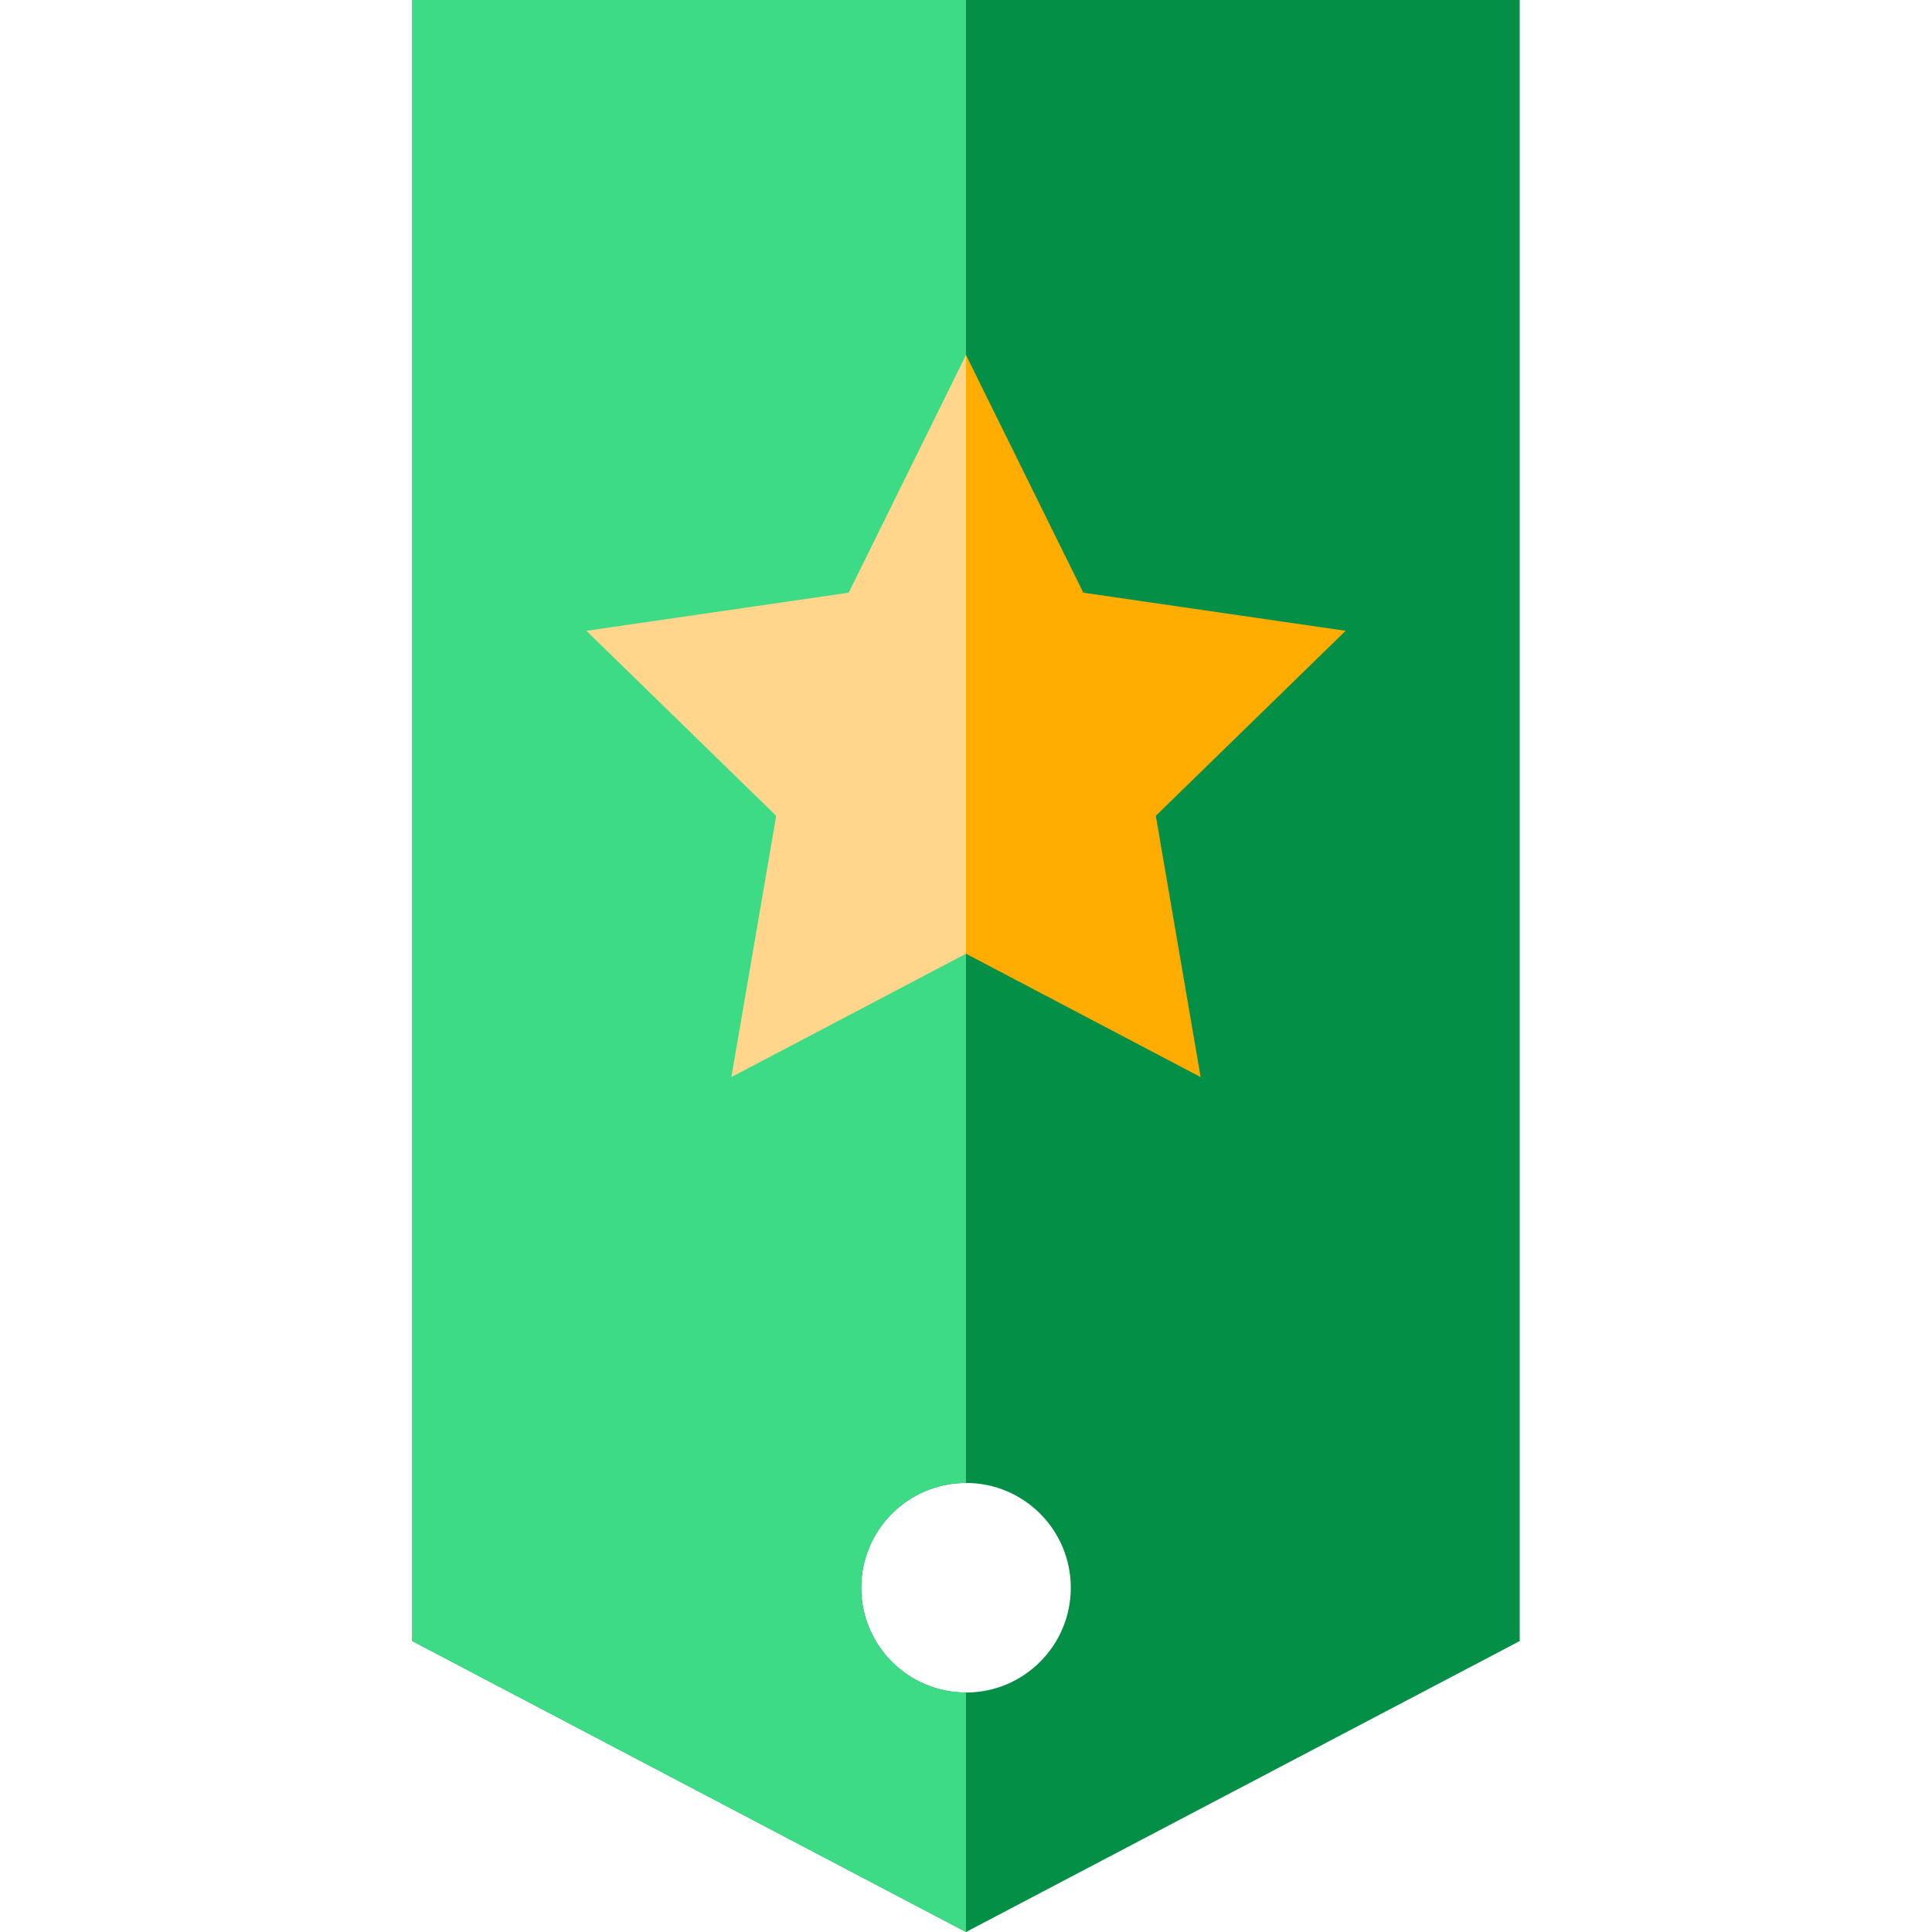
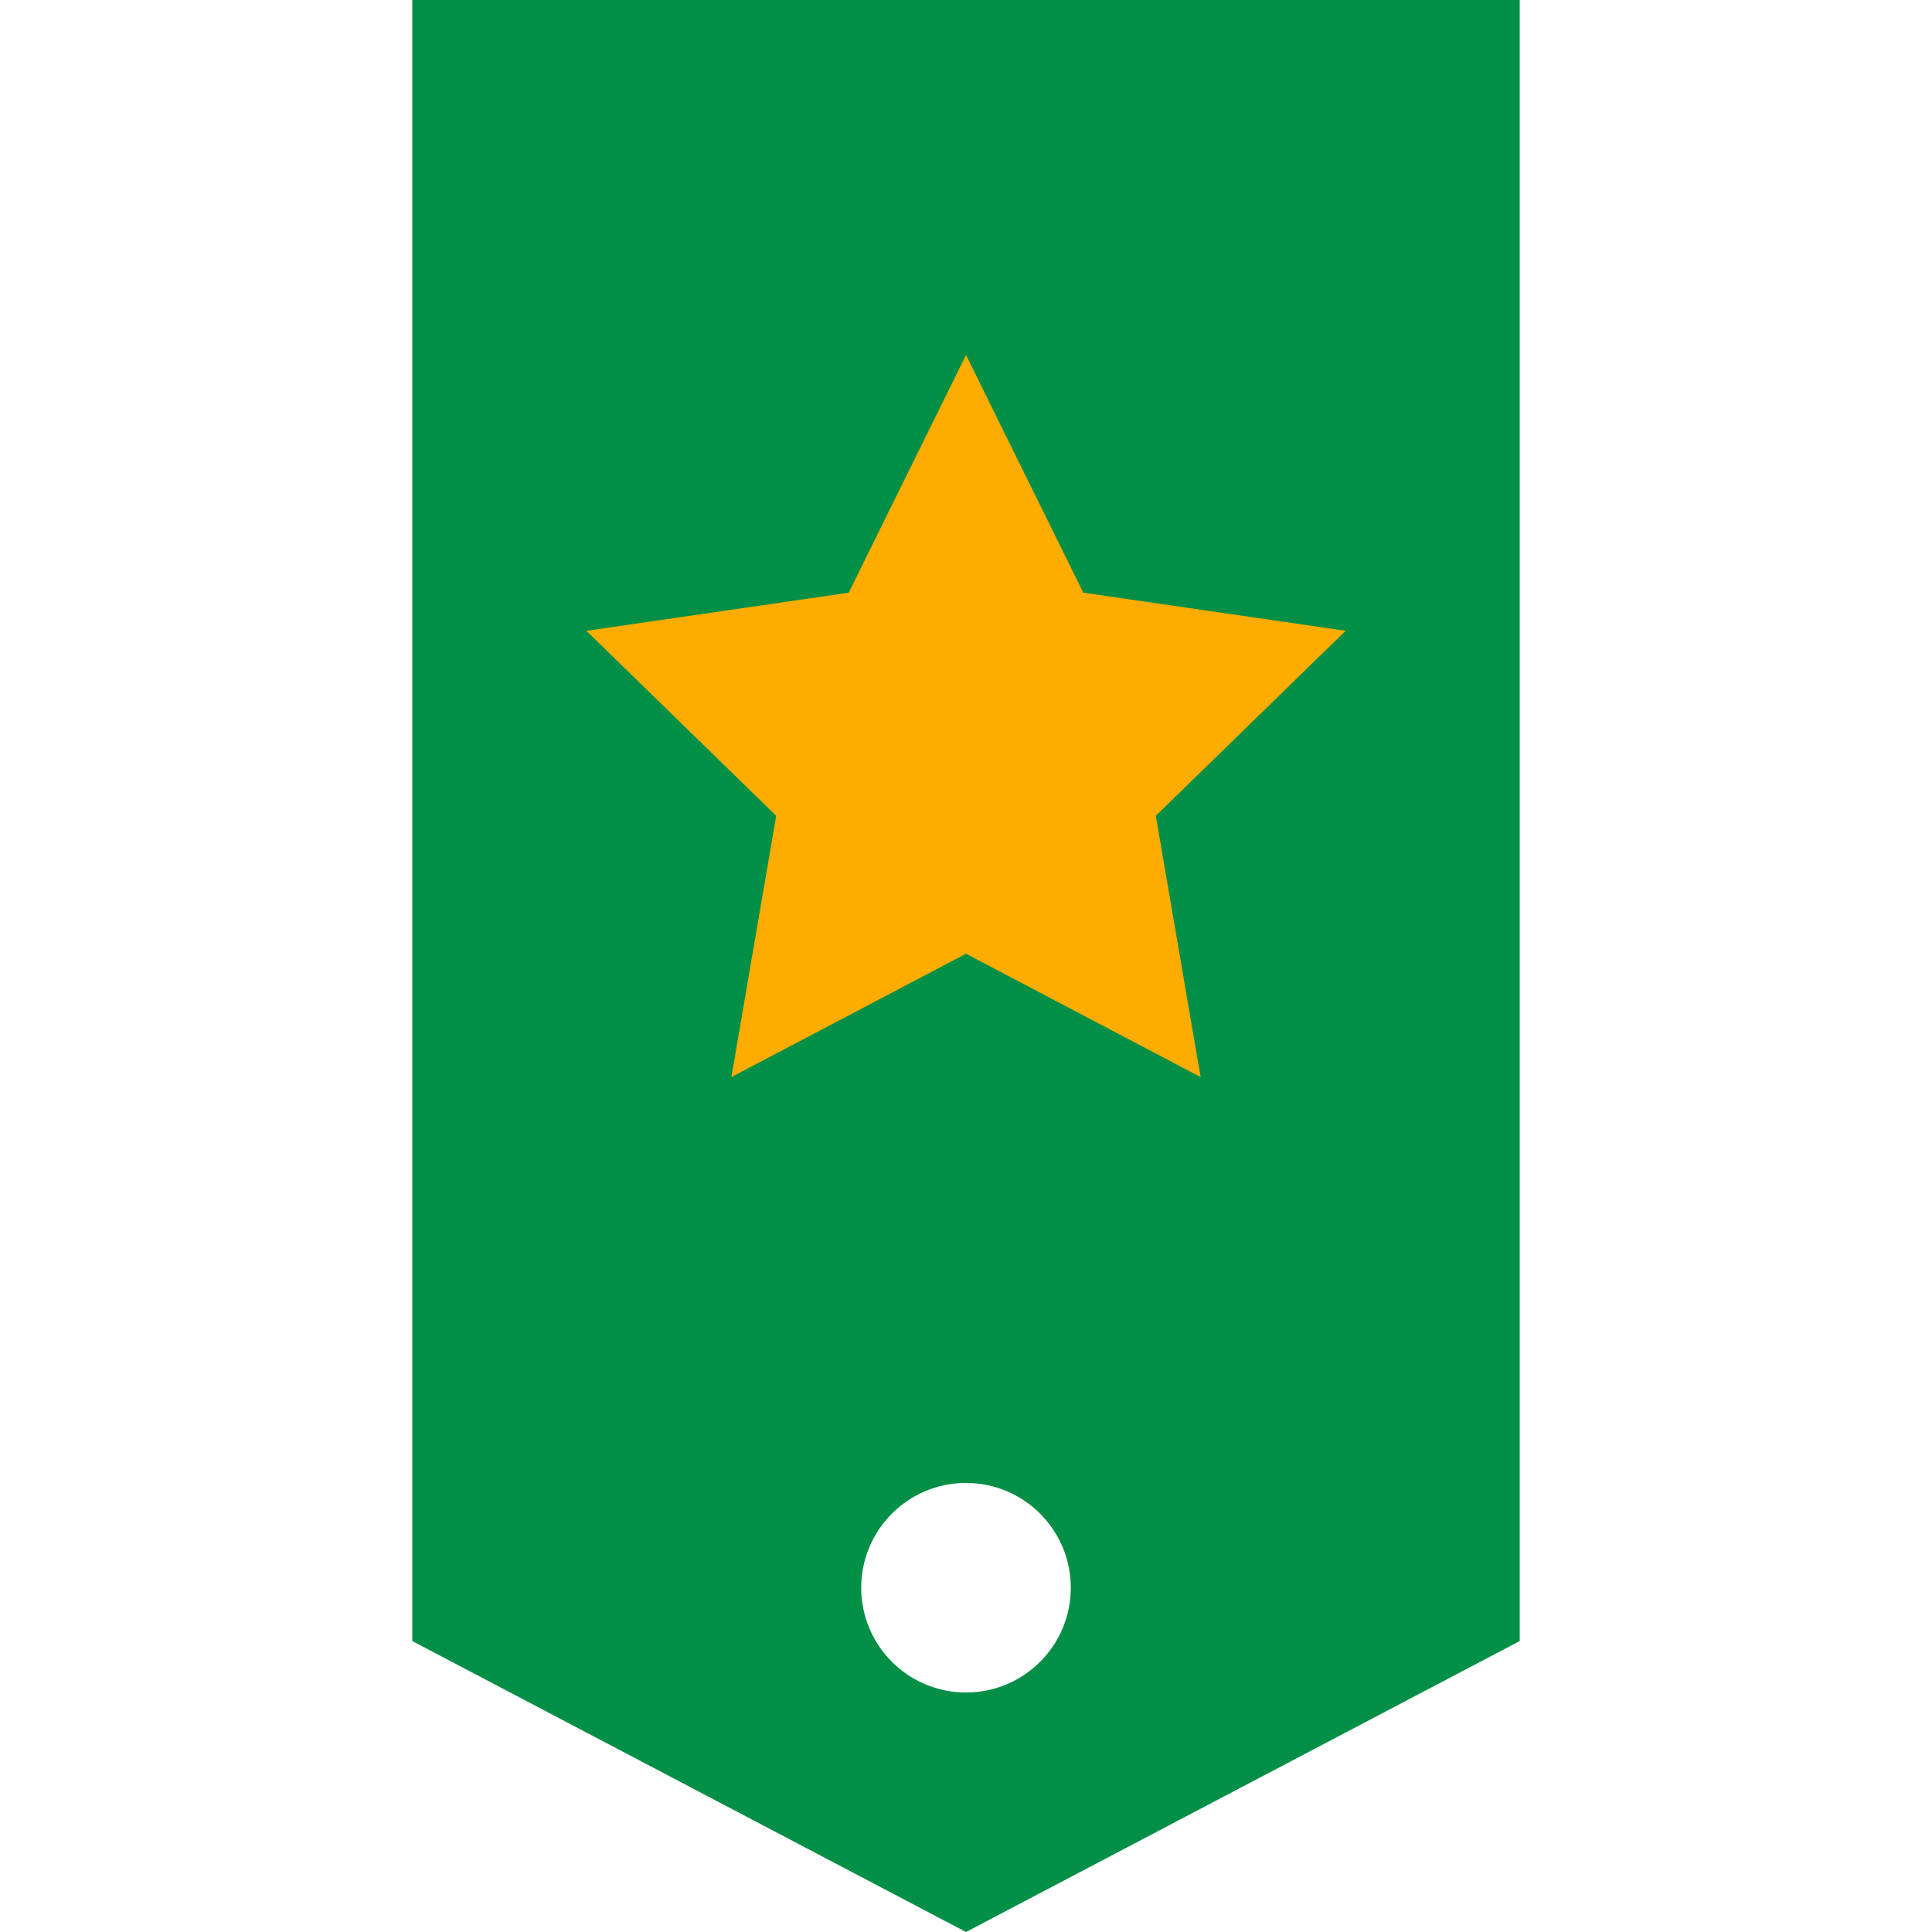
<svg xmlns="http://www.w3.org/2000/svg" height="800px" width="800px" version="1.1" id="Layer_1" viewBox="0 0 512 512" xml:space="preserve">
  <path style="fill:#048F46;" d="M109.256,0v434.897L256,512l146.744-77.103V0H109.256z M256,448.533   c-15.336,0-27.768-12.432-27.768-27.768s12.432-27.768,27.768-27.768s27.768,12.432,27.768,27.768S271.336,448.533,256,448.533z" />
  <polygon style="fill:#FFAC00;" points="256,94.077 287.088,157.068 356.604,167.17 306.301,216.202 318.177,285.436 256,252.748    193.823,285.436 205.699,216.202 155.396,167.17 224.912,157.068 " />
-   <path style="fill:#3DDB86;" d="M256,448.533c-15.336,0-27.768-12.432-27.768-27.768s12.432-27.768,27.768-27.768V0H109.256v434.897   L256,512V448.533z" />
-   <polygon style="fill:#FFD68B;" points="256,252.748 256,94.077 224.912,157.068 155.396,167.17 205.699,216.202 193.823,285.436 " />
</svg>